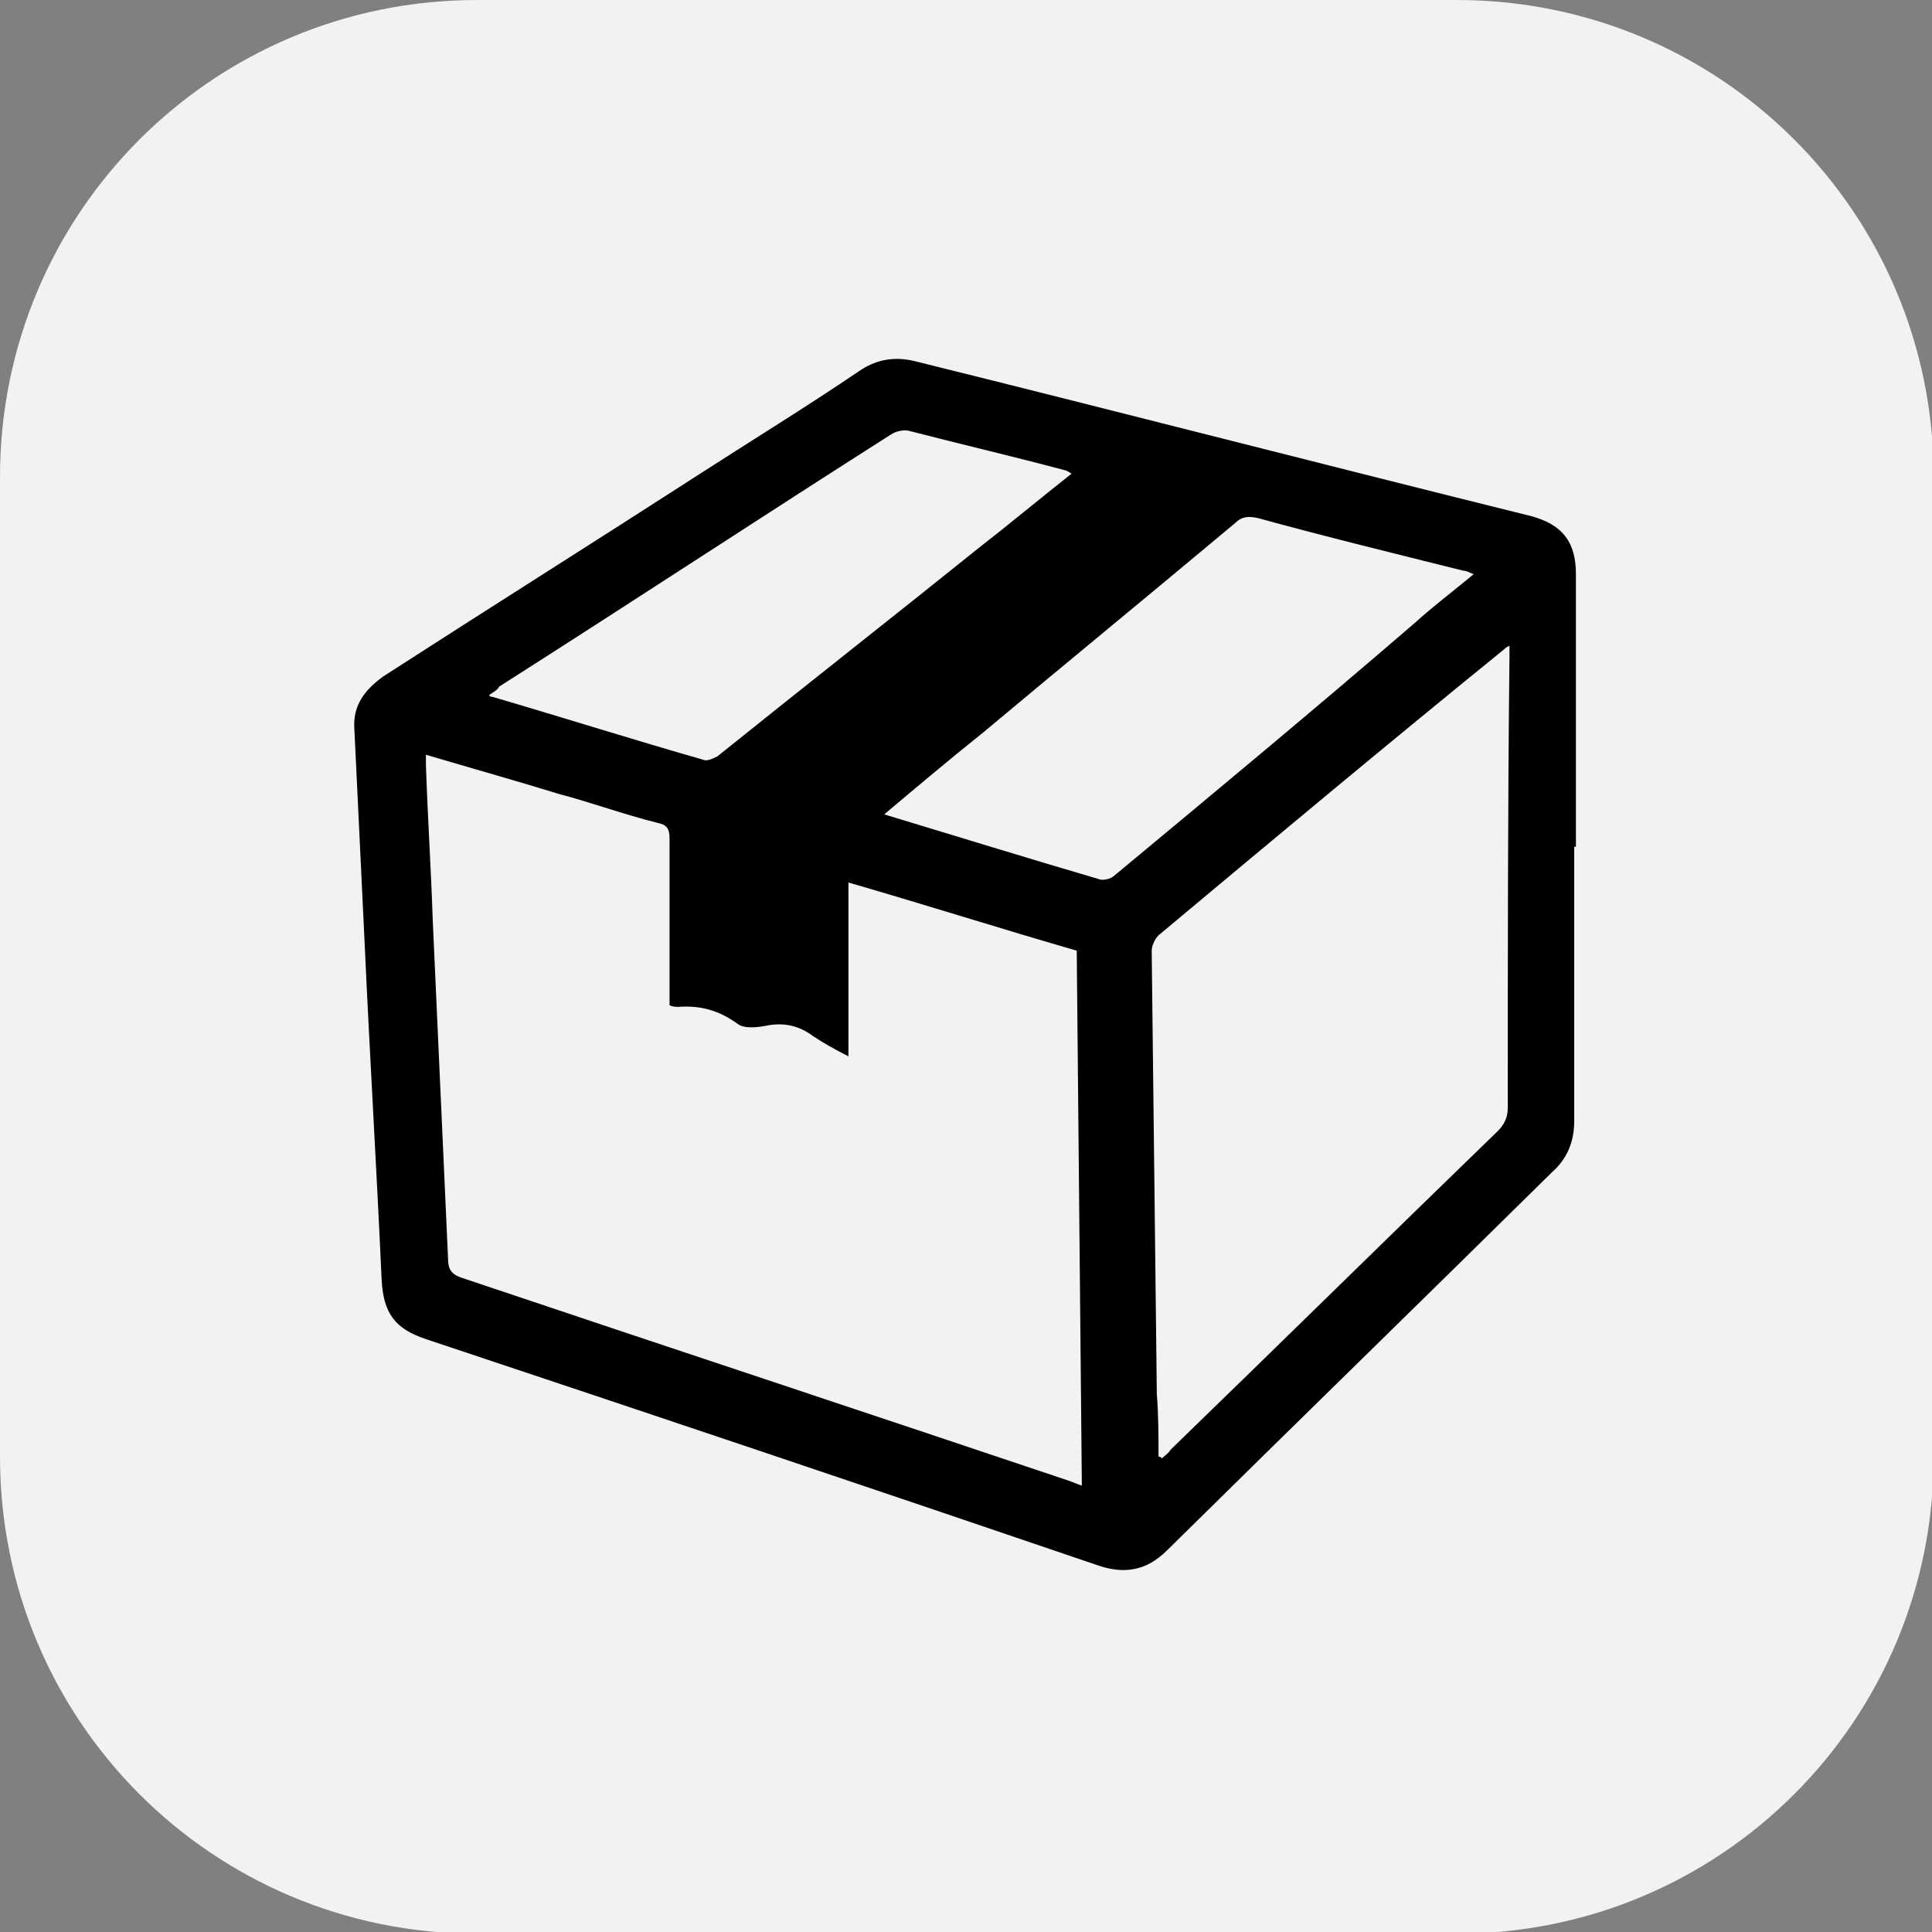
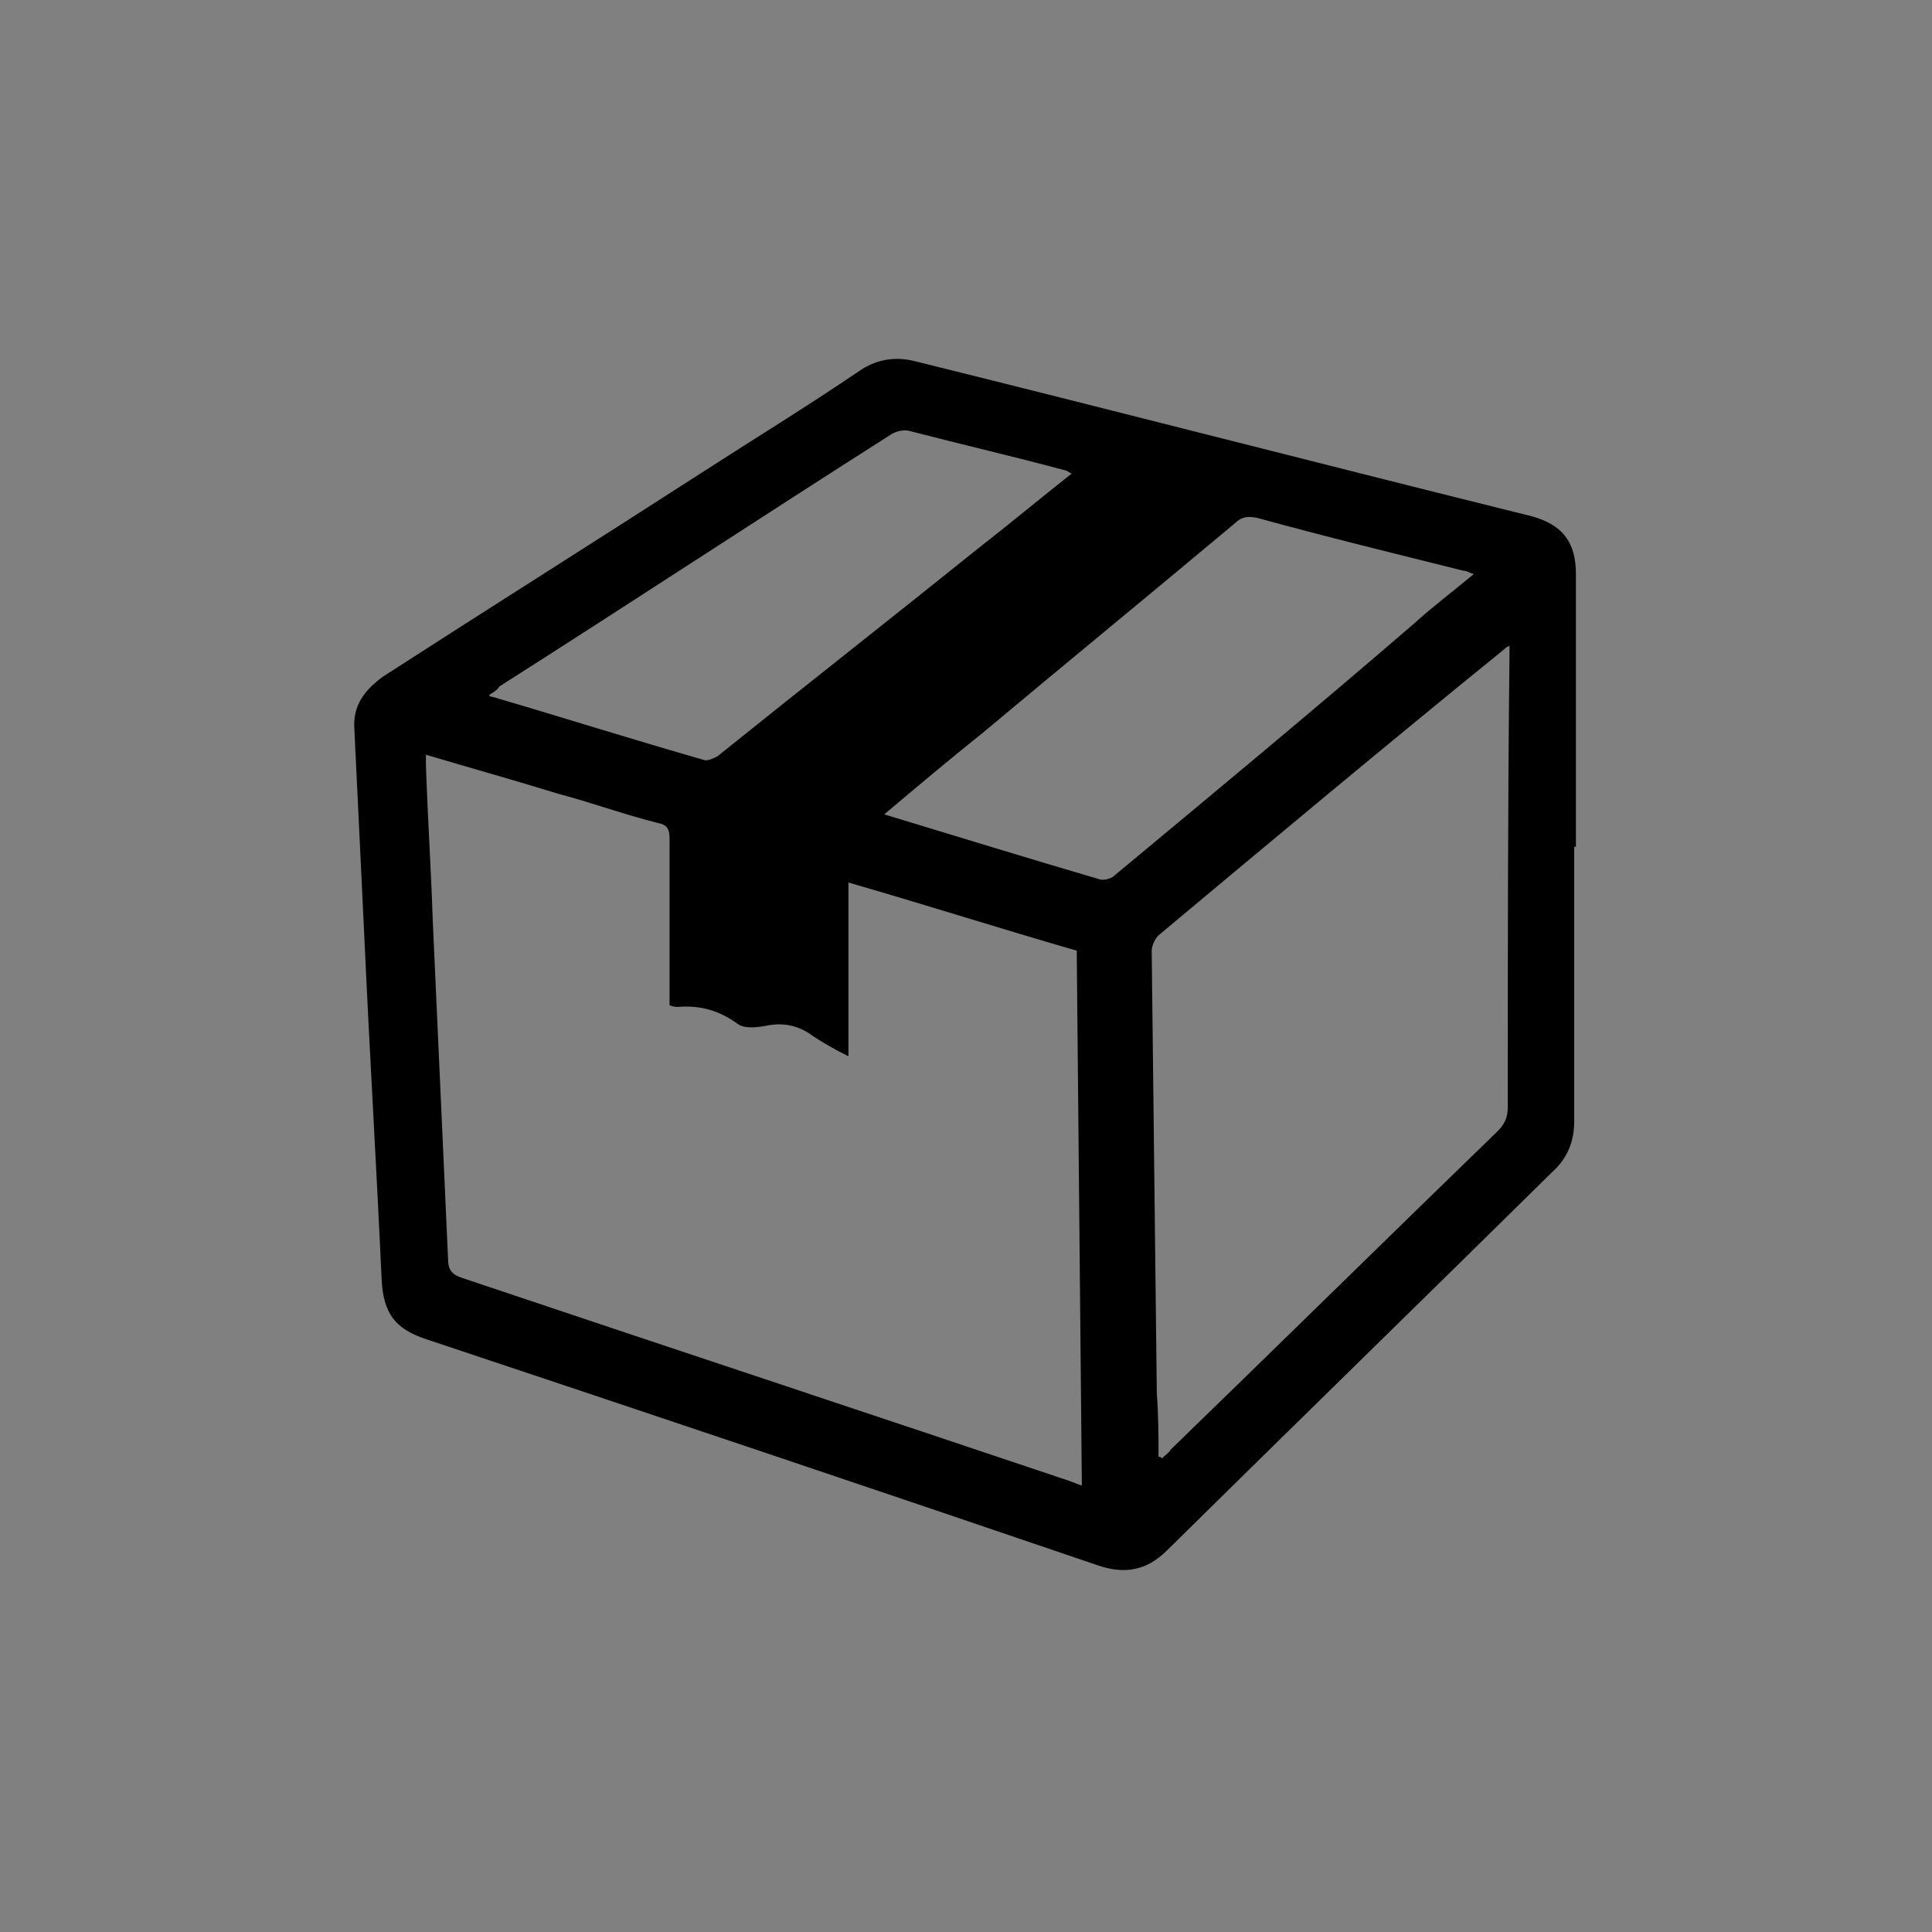
<svg xmlns="http://www.w3.org/2000/svg" version="1.1" id="Layer_1" x="0px" y="0px" viewBox="0 0 113.4 113.4" style="enable-background:new 0 0 113.4 113.4;" xml:space="preserve">
  <rect x="0" y="0" width="113.4" height="113.4" fill="#808080" stroke="none" />
  <style type="text/css">
	.st0{fill:#F2F2F2;}
</style>
-   <path class="st0" d="M28,0h57.5c15.5,0,28,12.5,28,28v57.5c0,15.5-12.5,28-28,28H28c-15.5,0-28-12.5-28-28V28C0,12.5,12.5,0,28,0z" />
  <path d="M28.7,40.8c0.1,0.1,0.1,0.1,0.2,0.1c4.1,1.2,8.2,2.5,12.4,3.7c0.2,0.1,0.6-0.1,0.8-0.2c5.1-4.1,10.2-8.1,15.3-12.2  c1.8-1.4,3.6-2.9,5.5-4.4c-0.2-0.1-0.3-0.2-0.4-0.2c-3-0.8-6-1.5-9.1-2.3c-0.3-0.1-0.8,0-1.1,0.2c-7.7,4.9-15.3,9.9-23,14.8  C29.2,40.5,29,40.6,28.7,40.8 M51.9,47.8c4.3,1.3,8.5,2.6,12.6,3.8c0.2,0.1,0.7,0,0.9-0.2c5.9-4.9,11.8-9.8,17.6-14.8  c1.1-1,2.3-1.9,3.5-2.9c-0.3-0.1-0.4-0.2-0.6-0.2c-4-1-8.1-2-12.1-3.1c-0.5-0.1-0.9-0.1-1.3,0.3c-4.9,4.1-9.9,8.2-14.8,12.3  C55.7,44.6,53.8,46.2,51.9,47.8 M68,85.5c0.1,0,0.1,0,0.2,0.1c0.2-0.2,0.4-0.3,0.5-0.5c6.4-6.2,12.8-12.5,19.2-18.7  c0.4-0.4,0.6-0.8,0.6-1.4c0-8.8,0-17.7,0.1-26.5c0-0.2,0-0.4,0-0.6c-0.2,0.1-0.2,0.1-0.3,0.2C81.4,43.7,74.7,49.3,68,54.9  c-0.2,0.2-0.4,0.6-0.4,0.9c0.1,8.7,0.2,17.4,0.3,26C68,83.1,68,84.3,68,85.5 M25,44.3c0,0.3,0,0.5,0,0.6c0.1,3,0.3,6.1,0.4,9.1  c0.3,6.6,0.6,13.3,0.9,19.9c0,0.6,0.2,0.9,0.8,1.1C39,79,50.8,82.9,62.7,86.9c0.3,0.1,0.5,0.2,0.8,0.3c-0.1-10.5-0.2-21-0.3-31.4  c-4.5-1.3-8.9-2.7-13.4-4V62c-0.8-0.4-1.5-0.8-2.1-1.2c-0.8-0.6-1.7-0.8-2.7-0.6c-0.5,0.1-1.3,0.2-1.7-0.1c-1.1-0.8-2.2-1.1-3.5-1  c-0.1,0-0.3,0-0.5-0.1v-0.9c0-3,0-6,0-8.9c0-0.6-0.2-0.8-0.7-0.9c-2-0.5-3.9-1.2-5.8-1.7C30.2,45.8,27.7,45.1,25,44.3 M92.4,49.9  c0,5.3,0,10.6,0,15.9c0,1.2-0.4,2.2-1.3,3C83.6,76.2,76,83.6,68.5,91c-1.2,1.2-2.5,1.4-4,0.9C51.3,87.4,38.2,83,25,78.6  c-1.8-0.6-2.5-1.5-2.6-3.5c-0.3-6.6-0.7-13.2-1-19.8c-0.2-4.2-0.4-8.3-0.6-12.5c-0.1-1.4,0.6-2.3,1.7-3.1c6.2-4,12.4-7.9,18.6-11.9  c3.1-2,6.2-3.9,9.3-6c1-0.7,2.1-0.9,3.3-0.6c12.1,3,24.1,6.1,36.2,9.1c1.8,0.5,2.6,1.5,2.6,3.4c0,5.3,0,10.6,0,16H92.4z" />
</svg>